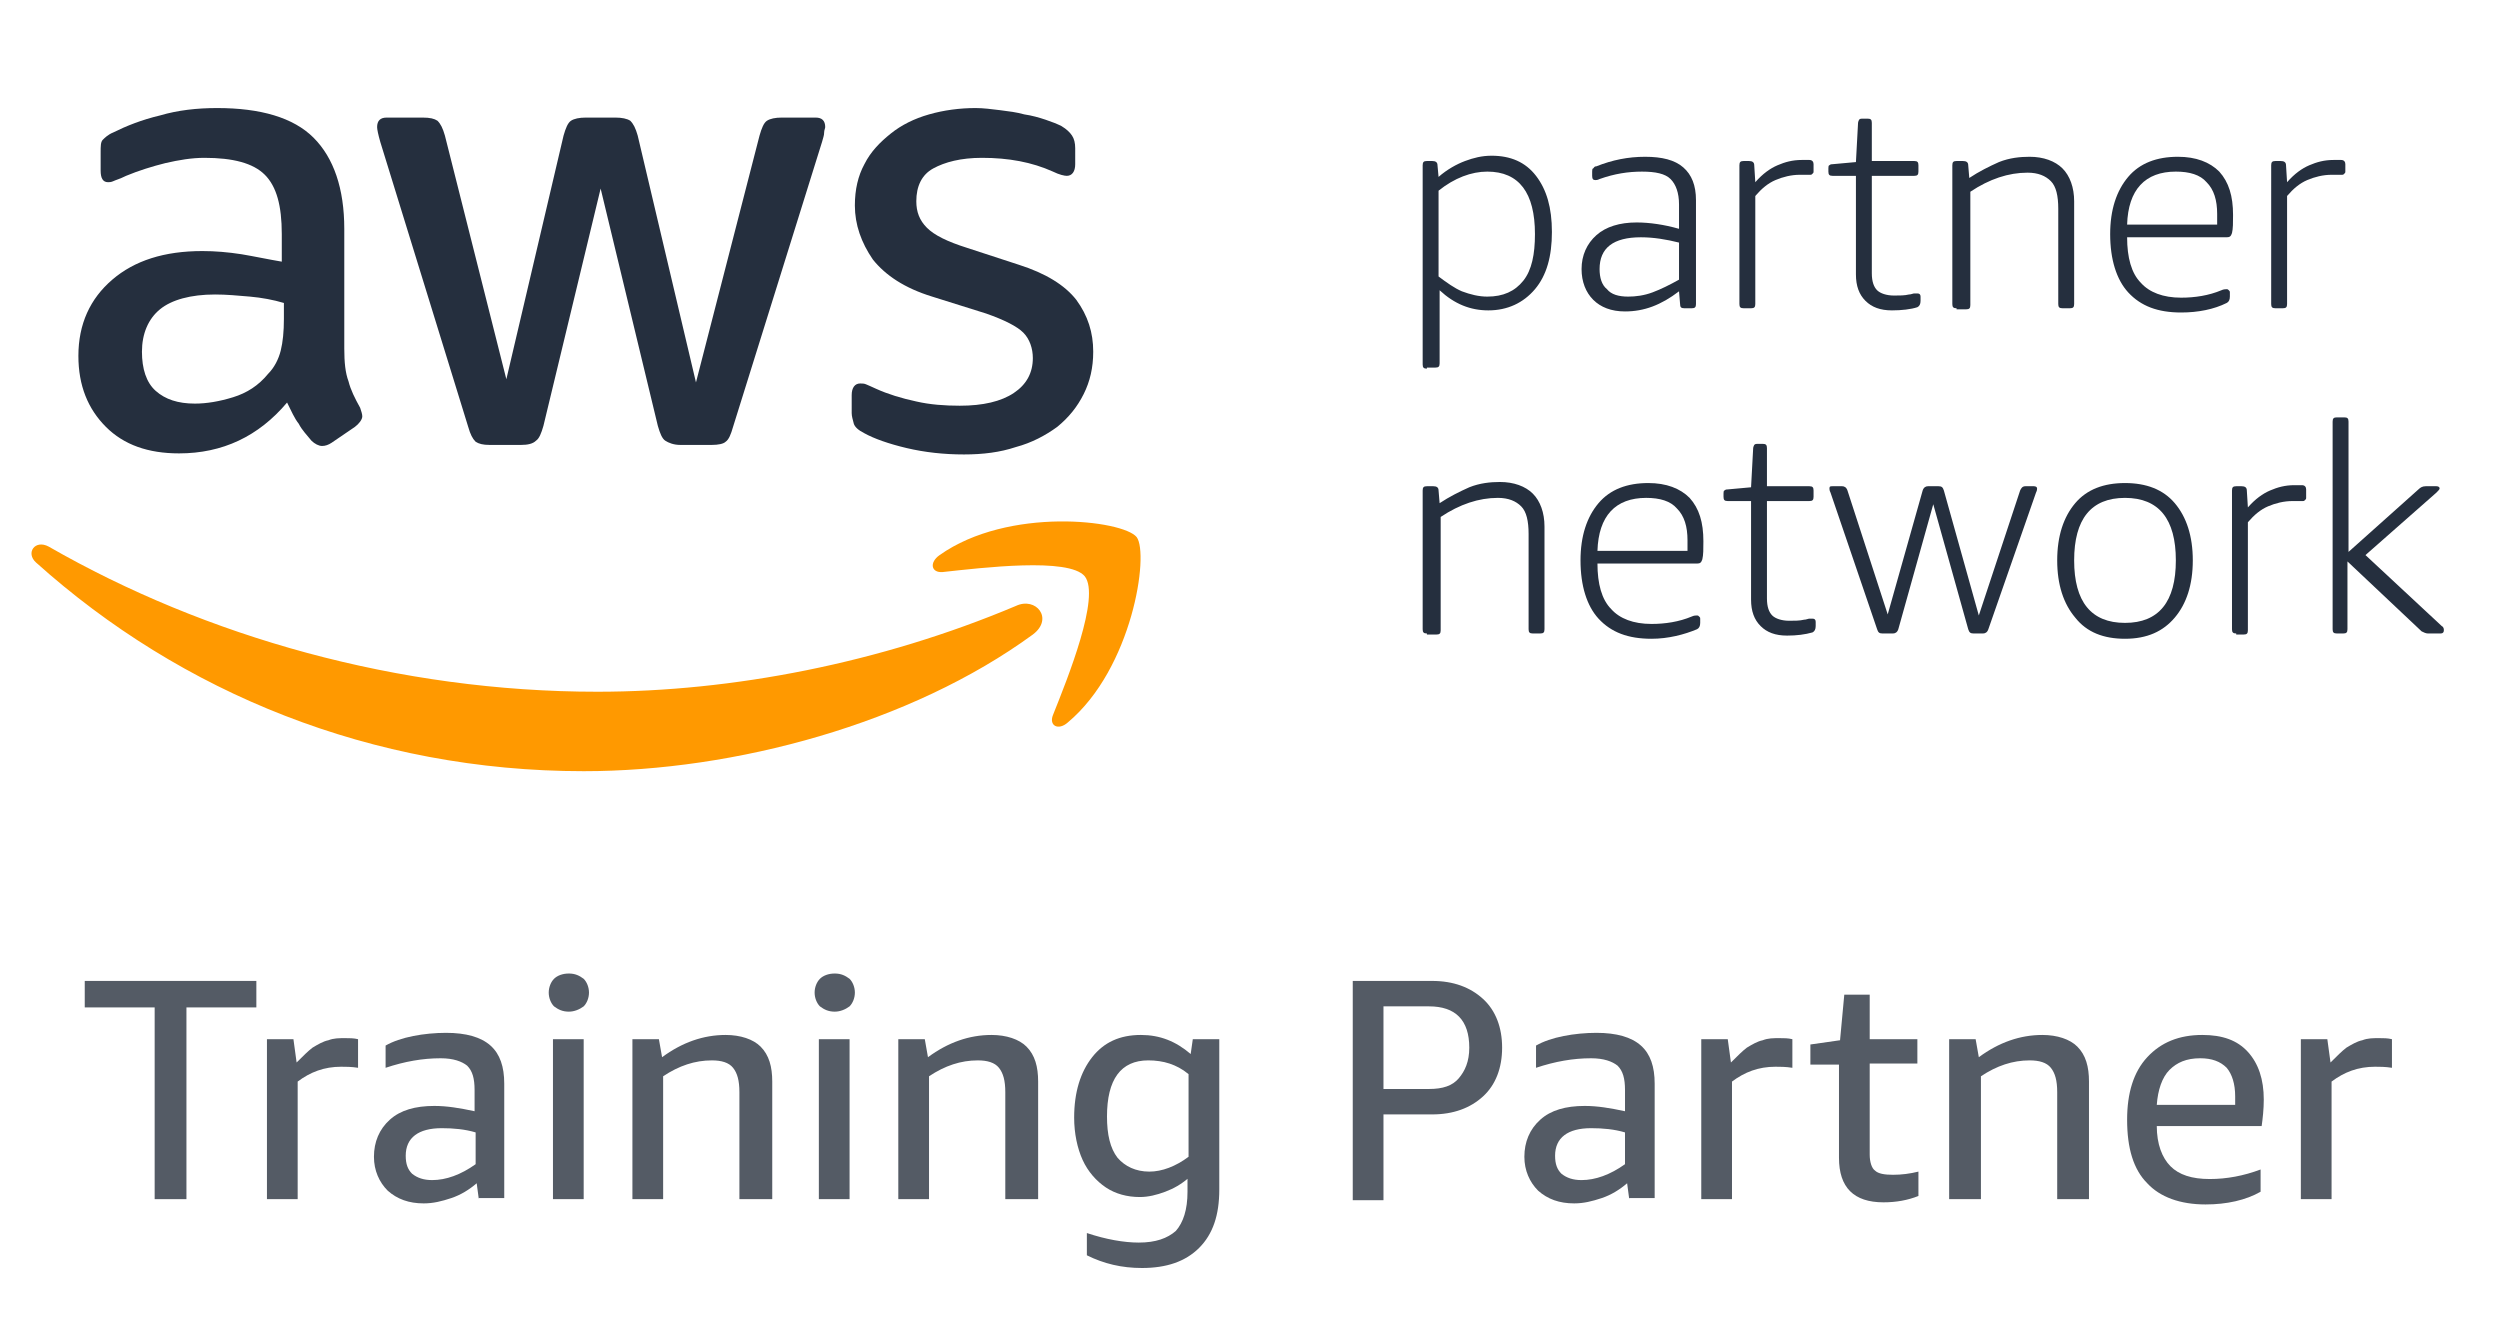
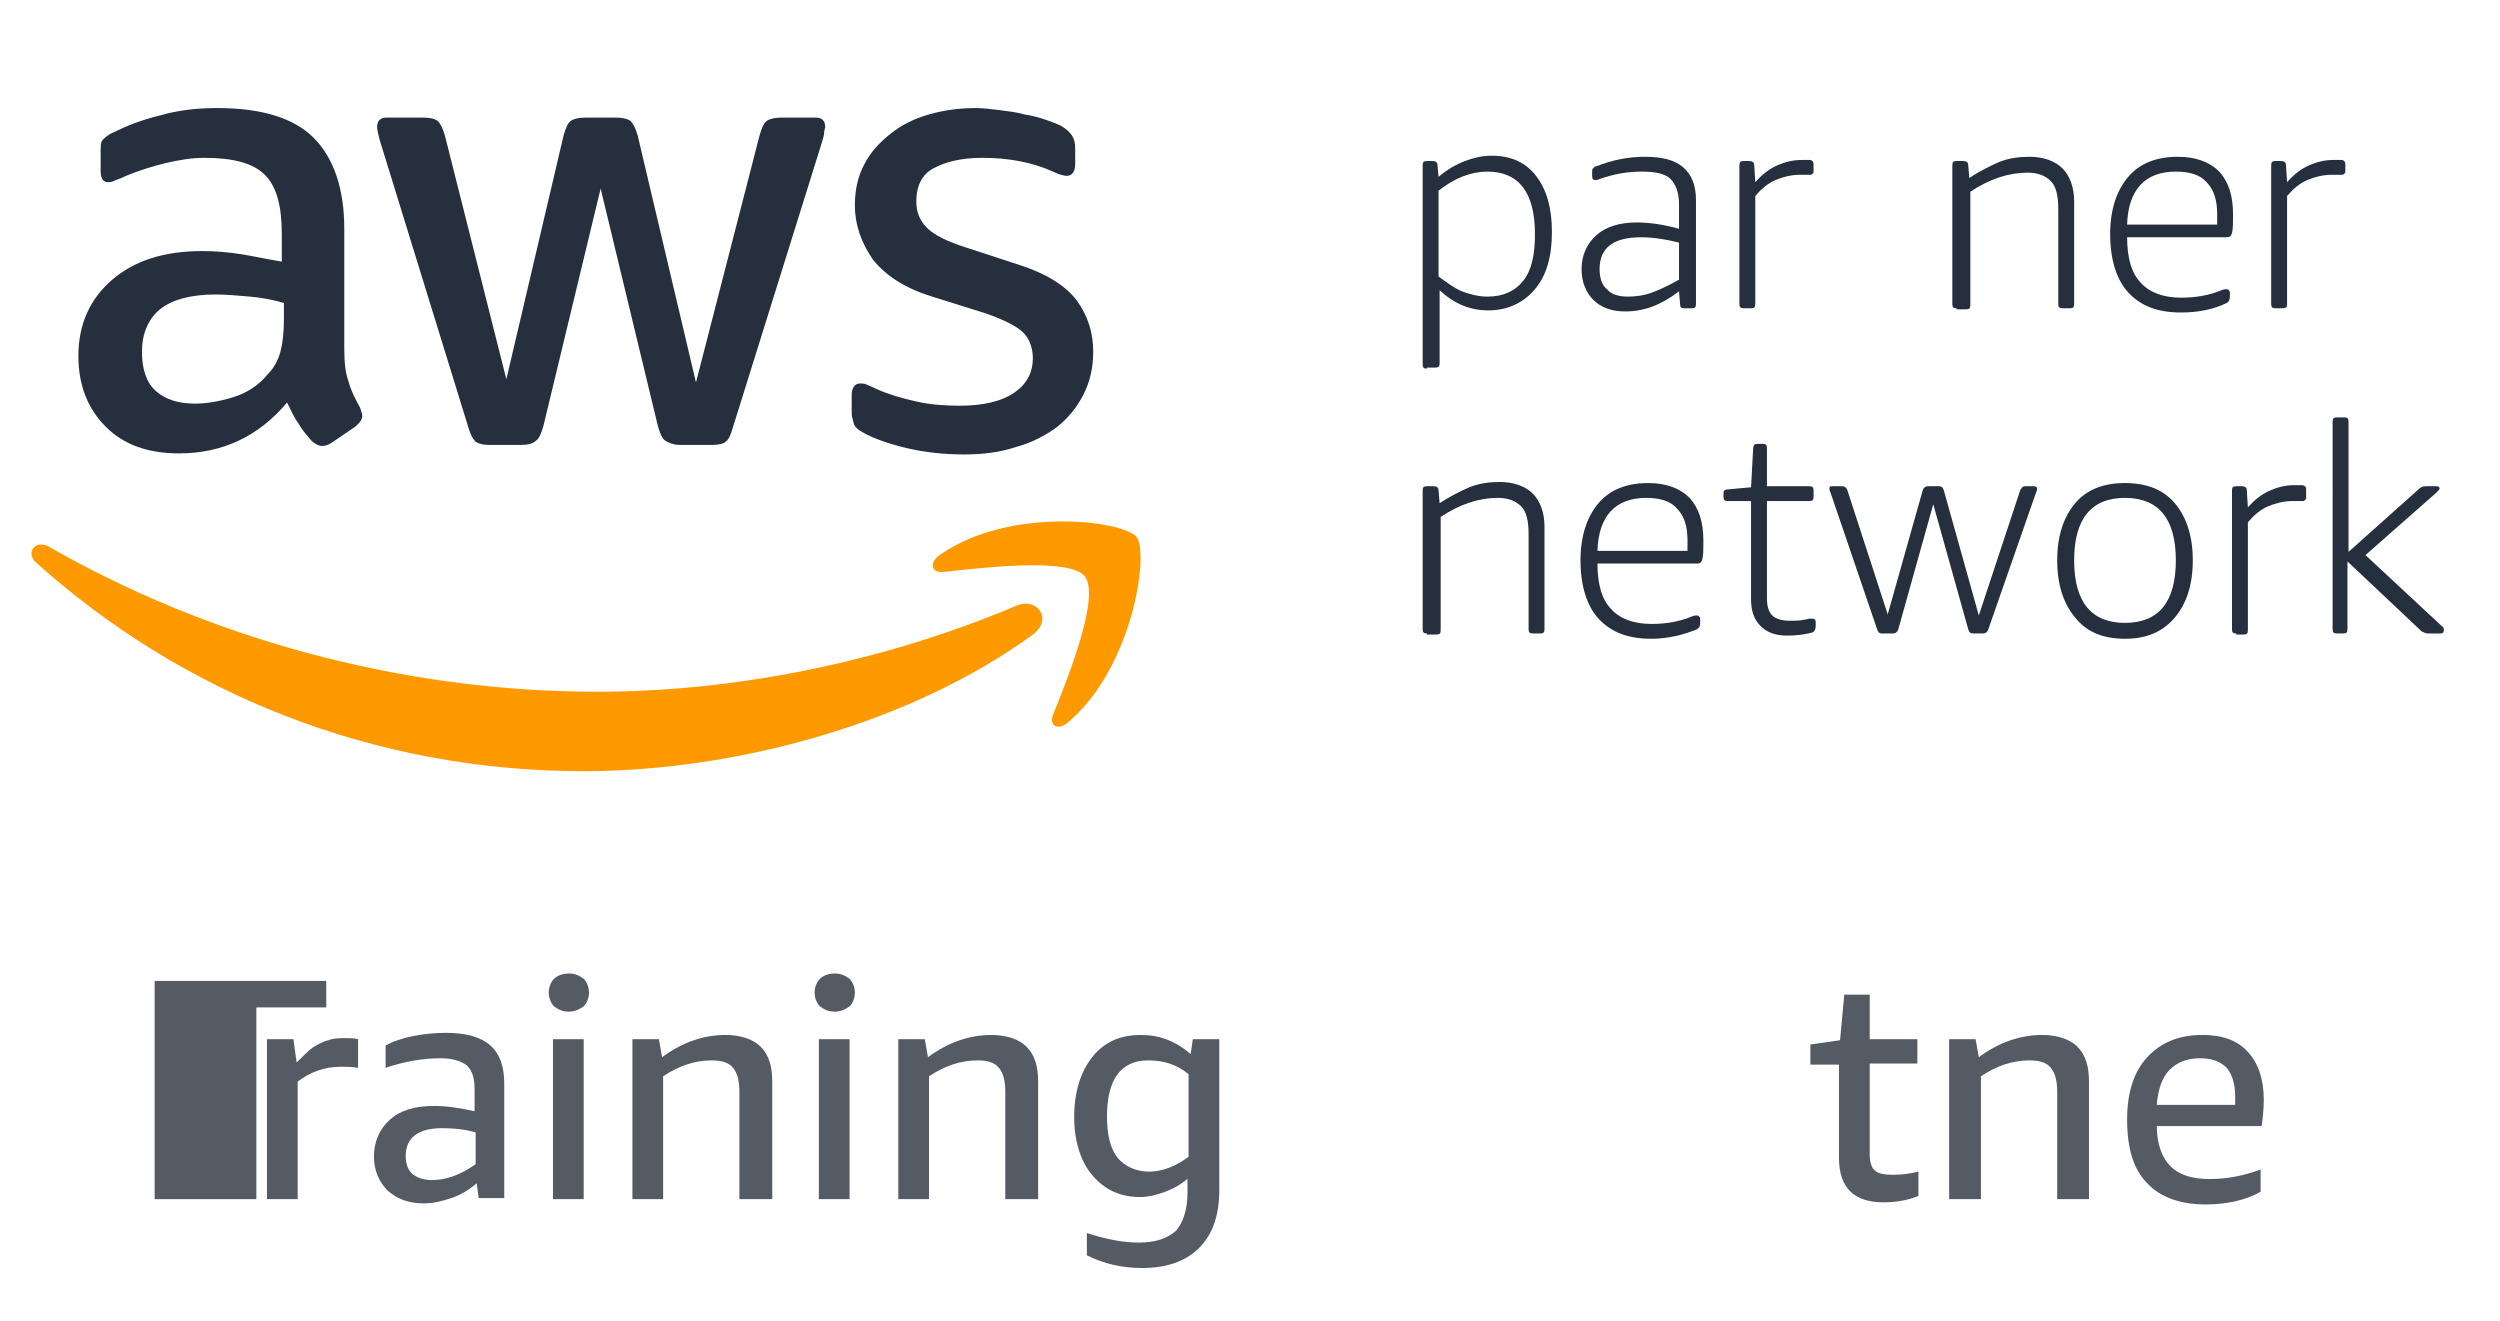
<svg xmlns="http://www.w3.org/2000/svg" version="1.1" id="圖層_1" x="0px" y="0px" viewBox="0 0 236 124.7" style="enable-background:new 0 0 236 124.7;" xml:space="preserve">
  <style type="text/css">
	.st0{fill:#252F3E;}
	.st1{fill:#FF9900;}
	.st2{fill:#545B65;}
</style>
  <g>
    <g>
      <path class="st0" d="M81.6,40.9c0.9,0.5,2.3,1,4,1.4c1.7,0.4,3.5,0.6,5.4,0.6c1.8,0,3.4-0.2,4.9-0.7c1.5-0.4,2.8-1.1,3.9-1.9    c1.1-0.9,1.9-1.9,2.5-3.1c0.6-1.2,0.9-2.5,0.9-4c0-1.8-0.5-3.4-1.6-4.9c-1.1-1.4-2.9-2.5-5.4-3.3l-4.9-1.6    c-1.9-0.6-3.1-1.2-3.8-1.9c-0.7-0.7-1-1.5-1-2.5c0-1.4,0.5-2.5,1.6-3.1c1.1-0.6,2.6-1,4.6-1c2.5,0,4.7,0.4,6.7,1.3    c0.6,0.3,1.1,0.4,1.3,0.4c0.5,0,0.8-0.4,0.8-1.1V14c0-0.5-0.1-0.9-0.3-1.2c-0.2-0.3-0.5-0.6-1-0.9c-0.4-0.2-0.9-0.4-1.5-0.6    c-0.6-0.2-1.3-0.4-2-0.5c-0.7-0.2-1.5-0.3-2.3-0.4c-0.8-0.1-1.6-0.2-2.3-0.2c-1.5,0-3,0.2-4.4,0.6c-1.4,0.4-2.6,1-3.6,1.8    c-1,0.8-1.9,1.7-2.5,2.9c-0.6,1.1-0.9,2.4-0.9,3.9c0,1.8,0.6,3.5,1.7,5.1c1.2,1.5,3,2.7,5.6,3.5l5.1,1.6c1.7,0.6,2.9,1.2,3.5,1.8    c0.6,0.6,0.9,1.5,0.9,2.4c0,1.4-0.6,2.5-1.8,3.3c-1.2,0.8-2.9,1.2-5.1,1.2c-1.4,0-2.8-0.1-4.1-0.4c-1.4-0.3-2.7-0.7-3.8-1.2    c-0.4-0.2-0.7-0.3-0.9-0.4c-0.2-0.1-0.4-0.1-0.6-0.1c-0.5,0-0.8,0.4-0.8,1.1V39c0,0.3,0.1,0.6,0.2,1C80.7,40.3,81,40.6,81.6,40.9z    " />
      <path class="st0" d="M22.8,24c-1.3-0.2-2.5-0.3-3.7-0.3c-3.6,0-6.4,0.9-8.5,2.7c-2.1,1.8-3.2,4.2-3.2,7.2c0,2.8,0.9,5,2.6,6.7    c1.7,1.7,4,2.5,6.9,2.5c4.1,0,7.5-1.6,10.2-4.8c0.4,0.8,0.7,1.5,1.1,2c0.3,0.6,0.8,1.1,1.2,1.6c0.3,0.3,0.7,0.5,1,0.5    c0.3,0,0.6-0.1,0.9-0.3l2.2-1.5c0.4-0.3,0.7-0.7,0.7-1c0-0.2-0.1-0.5-0.2-0.8c-0.5-0.9-0.9-1.7-1.1-2.5c-0.3-0.8-0.4-1.8-0.4-3.1    V21.6c0-3.8-1-6.7-2.9-8.6c-1.9-1.9-5-2.8-9.1-2.8c-1.9,0-3.7,0.2-5.4,0.7c-1.7,0.4-3.2,1-4.4,1.6c-0.5,0.2-0.8,0.5-1,0.7    c-0.2,0.2-0.2,0.6-0.2,1.2v1.7c0,0.7,0.2,1.1,0.7,1.1c0.1,0,0.3,0,0.5-0.1c0.2-0.1,0.6-0.2,1.2-0.5c1.2-0.5,2.5-0.9,3.7-1.2    c1.3-0.3,2.5-0.5,3.7-0.5c2.7,0,4.6,0.5,5.7,1.6c1.1,1.1,1.6,2.9,1.6,5.6v2.6C25.4,24.5,24,24.2,22.8,24z M26.8,30.1    c0,1.2-0.1,2.2-0.3,3c-0.2,0.8-0.6,1.6-1.2,2.2c-0.9,1.1-2,1.8-3.3,2.2c-1.3,0.4-2.5,0.6-3.6,0.6c-1.6,0-2.8-0.4-3.7-1.2    c-0.9-0.8-1.3-2.1-1.3-3.7c0-1.7,0.6-3.1,1.7-4c1.1-0.9,2.9-1.4,5.2-1.4c1.1,0,2.1,0.1,3.3,0.2c1.1,0.1,2.2,0.3,3.2,0.6V30.1z" />
      <path class="st0" d="M44.2,40.3c0.2,0.7,0.4,1.1,0.7,1.4c0.3,0.2,0.7,0.3,1.3,0.3h3c0.6,0,1.1-0.1,1.4-0.4    c0.3-0.2,0.5-0.7,0.7-1.4l5.4-22.4l5.4,22.4c0.2,0.7,0.4,1.2,0.7,1.4c0.3,0.2,0.8,0.4,1.4,0.4h3c0.6,0,1.1-0.1,1.3-0.3    c0.3-0.2,0.5-0.7,0.7-1.4l8.4-26.9c0.1-0.4,0.2-0.6,0.2-0.9c0-0.2,0.1-0.4,0.1-0.5c0-0.6-0.3-0.9-0.9-0.9h-3.2    c-0.6,0-1.1,0.1-1.4,0.3c-0.3,0.2-0.5,0.7-0.7,1.4l-6,23.3l-5.5-23.3c-0.2-0.7-0.4-1.1-0.7-1.4c-0.3-0.2-0.8-0.3-1.4-0.3h-2.8    c-0.6,0-1.1,0.1-1.4,0.3c-0.3,0.2-0.5,0.7-0.7,1.4l-5.4,23l-5.8-23c-0.2-0.7-0.4-1.1-0.7-1.4c-0.3-0.2-0.7-0.3-1.4-0.3h-3.4    c-0.6,0-0.9,0.3-0.9,0.9c0,0.2,0.1,0.7,0.3,1.4L44.2,40.3z" />
      <path class="st1" d="M95.9,57.2c-12.8,5.4-26.8,8.1-39.5,8.1c-18.8,0-37-5.2-51.8-13.7c-1.3-0.7-2.2,0.6-1.2,1.5    c13.7,12.3,31.7,19.7,51.7,19.7c14.3,0,30.9-4.5,42.4-12.9C99.5,58.4,97.8,56.3,95.9,57.2z" />
      <path class="st1" d="M88.7,52.4c-1,0.7-0.8,1.7,0.3,1.6c3.7-0.4,11.9-1.4,13.4,0.4c1.5,1.9-1.6,9.6-3,13.1c-0.4,1,0.5,1.5,1.4,0.7    c6.1-5.1,7.7-15.9,6.5-17.5C106,49.1,95.2,47.8,88.7,52.4z" />
    </g>
    <g>
      <path class="st0" d="M134.7,34.8c-0.3,0-0.4-0.1-0.4-0.4V15.6c0-0.3,0.1-0.4,0.4-0.4h0.5c0.3,0,0.5,0.1,0.5,0.4l0.1,1.1    c0.8-0.7,1.7-1.2,2.5-1.5c0.8-0.3,1.6-0.5,2.5-0.5c1.8,0,3.2,0.6,4.2,1.9c1,1.3,1.5,3,1.5,5.3c0,2.3-0.5,4.1-1.6,5.4    c-1.1,1.3-2.6,2-4.4,2c-1.7,0-3.2-0.6-4.6-1.9v6.9c0,0.3-0.1,0.4-0.4,0.4H134.7z M140.4,28c1.5,0,2.6-0.5,3.4-1.5    c0.8-1,1.1-2.5,1.1-4.4c0-3.9-1.5-5.9-4.5-5.9c-1.5,0-3.1,0.6-4.6,1.8v8.1c0.8,0.6,1.5,1.1,2.2,1.4C138.8,27.8,139.6,28,140.4,28z    " />
      <path class="st0" d="M153.4,29.4c-1.3,0-2.3-0.4-3-1.1c-0.7-0.7-1.1-1.7-1.1-2.9c0-1.3,0.5-2.4,1.4-3.2c0.9-0.8,2.2-1.2,3.8-1.2    c1.2,0,2.6,0.2,4,0.6v-2.3c0-1.1-0.3-1.9-0.8-2.4c-0.5-0.5-1.4-0.7-2.7-0.7c-1.3,0-2.6,0.2-4,0.7c-0.2,0.1-0.3,0.1-0.4,0.1    c-0.2,0-0.3-0.1-0.3-0.4v-0.4c0-0.1,0-0.3,0.1-0.3c0.1-0.1,0.1-0.2,0.3-0.2c1.5-0.6,3-0.9,4.6-0.9c1.6,0,2.8,0.3,3.6,1    c0.8,0.7,1.2,1.7,1.2,3.1v9.8c0,0.3-0.1,0.4-0.4,0.4H159c-0.3,0-0.4-0.1-0.4-0.4l-0.1-1.2C156.8,28.8,155.2,29.4,153.4,29.4z     M153.7,28c0.7,0,1.5-0.1,2.3-0.4c0.8-0.3,1.6-0.7,2.5-1.2v-3.5c-1.2-0.3-2.4-0.5-3.6-0.5c-2.6,0-3.9,1-3.9,3    c0,0.8,0.2,1.5,0.7,1.9C152.1,27.8,152.8,28,153.7,28z" />
      <path class="st0" d="M164.6,29.1c-0.3,0-0.4-0.1-0.4-0.4V15.6c0-0.3,0.1-0.4,0.4-0.4h0.5c0.3,0,0.5,0.1,0.5,0.4l0.1,1.6    c0.7-0.8,1.4-1.3,2.1-1.6c0.7-0.3,1.4-0.5,2.3-0.5c0.3,0,0.5,0,0.7,0c0.3,0,0.4,0.2,0.4,0.4v0.7c0,0.1,0,0.1-0.1,0.2    s-0.1,0.1-0.2,0.1c-0.1,0-0.3,0-0.4,0c-0.1,0-0.3,0-0.6,0c-0.8,0-1.6,0.2-2.3,0.5c-0.7,0.3-1.3,0.8-1.9,1.5v10.2    c0,0.3-0.1,0.4-0.4,0.4H164.6z" />
-       <path class="st0" d="M178.6,29.3c-1.1,0-1.9-0.3-2.5-0.9c-0.6-0.6-0.9-1.4-0.9-2.5v-9.3h-2.2c-0.3,0-0.4-0.1-0.4-0.4v-0.3    c0-0.1,0-0.3,0.1-0.3c0.1-0.1,0.2-0.1,0.3-0.1l2.2-0.2l0.2-3.7c0-0.1,0.1-0.3,0.1-0.3c0.1-0.1,0.2-0.1,0.3-0.1h0.5    c0.3,0,0.4,0.1,0.4,0.4v3.6h4c0.3,0,0.4,0.1,0.4,0.4v0.6c0,0.3-0.1,0.4-0.4,0.4h-4v9.2c0,0.8,0.2,1.3,0.5,1.6    c0.3,0.3,0.9,0.5,1.6,0.5c0.5,0,1,0,1.4-0.1c0.2,0,0.4-0.1,0.5-0.1c0.1,0,0.2,0,0.3,0c0.2,0,0.3,0.1,0.3,0.3v0.4    c0,0.3-0.1,0.5-0.3,0.6C180.4,29.2,179.5,29.3,178.6,29.3z" />
      <path class="st0" d="M184.7,29.1c-0.3,0-0.4-0.1-0.4-0.4V15.6c0-0.3,0.1-0.4,0.4-0.4h0.6c0.3,0,0.5,0.1,0.5,0.4l0.1,1.2    c0.9-0.6,1.9-1.1,2.8-1.5c1-0.4,2-0.5,2.9-0.5c1.3,0,2.4,0.4,3.1,1.1c0.7,0.7,1.1,1.8,1.1,3.1v9.7c0,0.3-0.1,0.4-0.4,0.4h-0.7    c-0.3,0-0.4-0.1-0.4-0.4v-9c0-1.2-0.2-2.1-0.7-2.6c-0.5-0.5-1.2-0.8-2.2-0.8c-1.8,0-3.6,0.6-5.4,1.8v10.7c0,0.3-0.1,0.4-0.4,0.4    H184.7z" />
      <path class="st0" d="M205.9,29.5c-2.2,0-3.8-0.6-5-1.9c-1.1-1.2-1.7-3.1-1.7-5.5c0-2.3,0.6-4.1,1.7-5.4c1.1-1.3,2.7-1.9,4.7-1.9    c1.7,0,3,0.5,3.9,1.4c0.9,1,1.3,2.3,1.3,4.1c0,0.7,0,1.3-0.1,1.7c-0.1,0.3-0.2,0.4-0.5,0.4h-9.4c0,1.9,0.4,3.4,1.3,4.3    c0.8,0.9,2.1,1.4,3.8,1.4c1.3,0,2.6-0.2,3.8-0.7c0.2-0.1,0.4-0.1,0.5-0.1c0.1,0,0.1,0,0.2,0.1c0.1,0.1,0.1,0.1,0.1,0.2V28    c0,0.3-0.1,0.5-0.3,0.6C209,29.2,207.5,29.5,205.9,29.5z M209.3,21.1c0-0.3,0-0.6,0-0.9c0-1.3-0.3-2.3-1-3c-0.6-0.7-1.6-1-2.9-1    c-2.9,0-4.5,1.7-4.6,5H209.3z" />
      <path class="st0" d="M214.8,29.1c-0.3,0-0.4-0.1-0.4-0.4V15.6c0-0.3,0.1-0.4,0.4-0.4h0.5c0.3,0,0.5,0.1,0.5,0.4l0.1,1.6    c0.7-0.8,1.4-1.3,2.1-1.6c0.7-0.3,1.4-0.5,2.3-0.5c0.3,0,0.5,0,0.7,0c0.3,0,0.4,0.2,0.4,0.4v0.7c0,0.1,0,0.1-0.1,0.2    c-0.1,0.1-0.1,0.1-0.2,0.1c-0.1,0-0.3,0-0.4,0c-0.1,0-0.3,0-0.6,0c-0.8,0-1.6,0.2-2.3,0.5c-0.7,0.3-1.3,0.8-1.9,1.5v10.2    c0,0.3-0.1,0.4-0.4,0.4H214.8z" />
      <path class="st0" d="M134.7,59.8c-0.3,0-0.4-0.1-0.4-0.4V46.3c0-0.3,0.1-0.4,0.4-0.4h0.6c0.3,0,0.5,0.1,0.5,0.4l0.1,1.2    c0.9-0.6,1.9-1.1,2.8-1.5c1-0.4,2-0.5,2.9-0.5c1.3,0,2.4,0.4,3.1,1.1c0.7,0.7,1.1,1.8,1.1,3.1v9.7c0,0.3-0.1,0.4-0.4,0.4h-0.7    c-0.3,0-0.4-0.1-0.4-0.4v-9c0-1.2-0.2-2.1-0.7-2.6c-0.5-0.5-1.2-0.8-2.2-0.8c-1.8,0-3.6,0.6-5.4,1.8v10.7c0,0.3-0.1,0.4-0.4,0.4    H134.7z" />
      <path class="st0" d="M155.9,60.3c-2.2,0-3.8-0.6-5-1.9c-1.1-1.2-1.7-3.1-1.7-5.5c0-2.3,0.6-4.1,1.7-5.4c1.1-1.3,2.7-1.9,4.7-1.9    c1.7,0,3,0.5,3.9,1.4c0.9,1,1.3,2.3,1.3,4.1c0,0.7,0,1.3-0.1,1.7c-0.1,0.3-0.2,0.4-0.5,0.4h-9.4c0,1.9,0.4,3.4,1.3,4.3    c0.8,0.9,2.1,1.4,3.8,1.4c1.3,0,2.6-0.2,3.8-0.7c0.2-0.1,0.4-0.1,0.5-0.1c0.1,0,0.1,0,0.2,0.1c0.1,0.1,0.1,0.1,0.1,0.2v0.4    c0,0.3-0.1,0.5-0.3,0.6C159,59.9,157.5,60.3,155.9,60.3z M159.3,51.9c0-0.3,0-0.6,0-0.9c0-1.3-0.3-2.3-1-3c-0.6-0.7-1.6-1-2.9-1    c-2.9,0-4.5,1.7-4.6,5H159.3z" />
      <path class="st0" d="M168.7,60c-1.1,0-1.9-0.3-2.5-0.9c-0.6-0.6-0.9-1.4-0.9-2.5v-9.3h-2.2c-0.3,0-0.4-0.1-0.4-0.4v-0.3    c0-0.1,0-0.3,0.1-0.3c0.1-0.1,0.2-0.1,0.3-0.1l2.2-0.2l0.2-3.7c0-0.1,0.1-0.3,0.1-0.3c0.1-0.1,0.2-0.1,0.3-0.1h0.5    c0.3,0,0.4,0.1,0.4,0.4v3.6h4c0.3,0,0.4,0.1,0.4,0.4v0.6c0,0.3-0.1,0.4-0.4,0.4h-4v9.2c0,0.8,0.2,1.3,0.5,1.6    c0.3,0.3,0.9,0.5,1.6,0.5c0.5,0,1,0,1.4-0.1c0.2,0,0.4-0.1,0.5-0.1s0.2,0,0.3,0c0.2,0,0.3,0.1,0.3,0.3v0.4c0,0.3-0.1,0.5-0.3,0.6    C170.4,59.9,169.6,60,168.7,60z" />
      <path class="st0" d="M177.7,59.8c-0.3,0-0.4-0.1-0.5-0.4l-4.4-12.9c-0.1-0.2-0.1-0.3-0.1-0.4c0-0.2,0.1-0.2,0.3-0.2h0.9    c0.2,0,0.4,0.1,0.5,0.4l3.8,11.7l3.3-11.7c0.1-0.3,0.3-0.4,0.5-0.4h1c0.3,0,0.4,0.1,0.5,0.4l3.3,11.8l3.9-11.8    c0.1-0.2,0.2-0.4,0.5-0.4h0.8c0.2,0,0.3,0.1,0.3,0.2c0,0.1,0,0.2-0.1,0.4l-4.5,12.9c-0.1,0.3-0.3,0.4-0.5,0.4h-0.9    c-0.3,0-0.4-0.1-0.5-0.4l-3.3-11.8l-3.3,11.8c-0.1,0.3-0.3,0.4-0.5,0.4H177.7z" />
      <path class="st0" d="M200.6,60.3c-2,0-3.6-0.6-4.7-2c-1.1-1.3-1.7-3.1-1.7-5.4c0-2.3,0.6-4.1,1.7-5.4s2.7-1.9,4.7-1.9    c2,0,3.6,0.6,4.7,1.9c1.1,1.3,1.7,3.1,1.7,5.4c0,2.3-0.6,4.1-1.7,5.4C204.2,59.6,202.7,60.3,200.6,60.3z M200.6,58.8    c3.2,0,4.8-2,4.8-5.9c0-3.9-1.6-5.9-4.8-5.9c-3.2,0-4.8,2-4.8,5.9C195.8,56.8,197.4,58.8,200.6,58.8z" />
      <path class="st0" d="M211.1,59.8c-0.3,0-0.4-0.1-0.4-0.4V46.3c0-0.3,0.1-0.4,0.4-0.4h0.5c0.3,0,0.5,0.1,0.5,0.4l0.1,1.6    c0.7-0.8,1.4-1.3,2.1-1.6c0.7-0.3,1.4-0.5,2.3-0.5c0.3,0,0.5,0,0.7,0c0.3,0,0.4,0.2,0.4,0.4V47c0,0.1,0,0.1-0.1,0.2    c-0.1,0.1-0.1,0.1-0.2,0.1c-0.1,0-0.3,0-0.4,0c-0.1,0-0.3,0-0.6,0c-0.8,0-1.6,0.2-2.3,0.5c-0.7,0.3-1.3,0.8-1.9,1.5v10.2    c0,0.3-0.1,0.4-0.4,0.4H211.1z" />
      <path class="st0" d="M220.6,59.8c-0.3,0-0.4-0.1-0.4-0.4V39.8c0-0.3,0.1-0.4,0.4-0.4h0.7c0.3,0,0.4,0.1,0.4,0.4v12.3l6.6-5.9    c0.2-0.2,0.4-0.3,0.7-0.3h1c0.2,0,0.3,0.1,0.3,0.2c0,0.1-0.1,0.2-0.3,0.4l-6.7,5.9l7.2,6.7c0.2,0.1,0.2,0.3,0.2,0.4    c0,0.2-0.1,0.3-0.3,0.3h-1.2c-0.2,0-0.4-0.1-0.6-0.2l-7-6.6v6.4c0,0.3-0.1,0.4-0.4,0.4H220.6z" />
    </g>
  </g>
  <g>
-     <path class="st2" d="M14.6,113.2V95.1H8v-2.5h16.2v2.5h-6.6v18.1H14.6z" />
+     <path class="st2" d="M14.6,113.2V95.1v-2.5h16.2v2.5h-6.6v18.1H14.6z" />
    <path class="st2" d="M25.2,113.2V98.1h2.5l0.3,2.2c0.6-0.6,1.1-1.1,1.5-1.4c0.5-0.3,1-0.6,1.5-0.7c0.5-0.2,1-0.2,1.6-0.2   c0.4,0,0.8,0,1.2,0.1v2.7c-0.6-0.1-1.2-0.1-1.6-0.1c-1.6,0-2.9,0.5-4.1,1.4v11.1H25.2z" />
    <path class="st2" d="M45.2,113.2l-0.2-1.5c-0.7,0.6-1.5,1.1-2.4,1.4c-0.9,0.3-1.7,0.5-2.6,0.5c-1.4,0-2.5-0.4-3.4-1.2   c-0.8-0.8-1.3-1.9-1.3-3.2c0-1.4,0.5-2.6,1.5-3.5c1-0.9,2.4-1.3,4.2-1.3c1.2,0,2.4,0.2,3.8,0.5v-2c0-1.1-0.2-1.8-0.7-2.3   c-0.5-0.4-1.3-0.7-2.5-0.7c-1.7,0-3.4,0.3-5.2,0.9v-2.1c0.7-0.4,1.6-0.7,2.6-0.9c1-0.2,2.1-0.3,3.1-0.3c1.9,0,3.3,0.4,4.2,1.2   c0.9,0.8,1.3,2,1.3,3.6v10.8H45.2z M40.8,111.4c1.3,0,2.7-0.5,4.1-1.5v-3c-1-0.3-2.1-0.4-3.2-0.4c-2.2,0-3.4,0.9-3.4,2.6   c0,0.8,0.2,1.3,0.6,1.7C39.4,111.2,40,111.4,40.8,111.4z" />
    <path class="st2" d="M53.7,95.5c-0.6,0-1-0.2-1.4-0.5c-0.3-0.3-0.5-0.8-0.5-1.3c0-0.5,0.2-1,0.5-1.3c0.3-0.3,0.8-0.5,1.4-0.5   c0.6,0,1,0.2,1.4,0.5c0.3,0.3,0.5,0.8,0.5,1.3c0,0.5-0.2,1-0.5,1.3C54.7,95.3,54.2,95.5,53.7,95.5z M52.2,113.2V98.1h2.9v15.1H52.2   z" />
    <path class="st2" d="M69.8,113.2v-10.1c0-1.1-0.2-1.8-0.6-2.3c-0.4-0.5-1.1-0.7-2-0.7c-1.6,0-3.1,0.5-4.6,1.5v11.6h-2.9V98.1h2.5   l0.3,1.7c1.9-1.4,3.9-2.1,6-2.1c1.4,0,2.6,0.4,3.3,1.1c0.8,0.8,1.1,1.9,1.1,3.3v11.1H69.8z" />
    <path class="st2" d="M78.8,95.5c-0.6,0-1-0.2-1.4-0.5c-0.3-0.3-0.5-0.8-0.5-1.3c0-0.5,0.2-1,0.5-1.3c0.3-0.3,0.8-0.5,1.4-0.5   c0.6,0,1,0.2,1.4,0.5c0.3,0.3,0.5,0.8,0.5,1.3c0,0.5-0.2,1-0.5,1.3C79.8,95.3,79.3,95.5,78.8,95.5z M77.3,113.2V98.1h2.9v15.1H77.3   z" />
    <path class="st2" d="M94.9,113.2v-10.1c0-1.1-0.2-1.8-0.6-2.3c-0.4-0.5-1.1-0.7-2-0.7c-1.6,0-3.1,0.5-4.6,1.5v11.6h-2.9V98.1h2.5   l0.3,1.7c1.9-1.4,3.9-2.1,6-2.1c1.4,0,2.6,0.4,3.3,1.1c0.8,0.8,1.1,1.9,1.1,3.3v11.1H94.9z" />
    <path class="st2" d="M112.2,111.2c-0.7,0.6-1.4,1-2.2,1.3c-0.8,0.3-1.6,0.5-2.4,0.5c-1.2,0-2.3-0.3-3.2-0.9   c-0.9-0.6-1.7-1.5-2.2-2.6c-0.5-1.1-0.8-2.5-0.8-4c0-2.4,0.6-4.3,1.7-5.7c1.1-1.4,2.6-2.1,4.6-2.1c1.8,0,3.3,0.6,4.7,1.8l0.2-1.4   h2.5v14.2c0,2.4-0.6,4.2-1.9,5.5c-1.3,1.3-3.1,1.9-5.4,1.9c-1.9,0-3.6-0.4-5.2-1.2v-2.1c1.8,0.6,3.5,0.9,4.9,0.9   c1.6,0,2.7-0.4,3.5-1.1c0.7-0.8,1.1-2,1.1-3.7V111.2z M108.5,110.6c1.2,0,2.5-0.5,3.7-1.4v-7.8c-0.6-0.5-1.2-0.8-1.8-1   c-0.6-0.2-1.3-0.3-2-0.3c-2.6,0-3.9,1.8-3.9,5.3c0,1.7,0.3,3,1,3.9C106.2,110.1,107.2,110.6,108.5,110.6z" />
-     <path class="st2" d="M130.6,105.3v8h-2.9V92.6h7.5c2,0,3.6,0.6,4.8,1.7c1.2,1.1,1.8,2.7,1.8,4.6c0,1.9-0.6,3.5-1.8,4.6   c-1.2,1.1-2.8,1.7-4.8,1.7H130.6z M130.6,102.8h4.3c1.3,0,2.2-0.3,2.8-1c0.6-0.7,1-1.6,1-2.9c0-2.6-1.3-3.9-3.8-3.9h-4.3V102.8z" />
-     <path class="st2" d="M153.8,113.2l-0.2-1.5c-0.7,0.6-1.5,1.1-2.4,1.4c-0.9,0.3-1.7,0.5-2.6,0.5c-1.4,0-2.5-0.4-3.4-1.2   c-0.8-0.8-1.3-1.9-1.3-3.2c0-1.4,0.5-2.6,1.5-3.5c1-0.9,2.4-1.3,4.2-1.3c1.2,0,2.4,0.2,3.8,0.5v-2c0-1.1-0.2-1.8-0.7-2.3   c-0.5-0.4-1.3-0.7-2.5-0.7c-1.7,0-3.4,0.3-5.2,0.9v-2.1c0.7-0.4,1.6-0.7,2.6-0.9c1-0.2,2.1-0.3,3.1-0.3c1.9,0,3.3,0.4,4.2,1.2   c0.9,0.8,1.3,2,1.3,3.6v10.8H153.8z M149.3,111.4c1.3,0,2.7-0.5,4.1-1.5v-3c-1-0.3-2.1-0.4-3.2-0.4c-2.2,0-3.4,0.9-3.4,2.6   c0,0.8,0.2,1.3,0.6,1.7C147.9,111.2,148.5,111.4,149.3,111.4z" />
-     <path class="st2" d="M160.6,113.2V98.1h2.5l0.3,2.2c0.6-0.6,1.1-1.1,1.5-1.4c0.5-0.3,1-0.6,1.5-0.7c0.5-0.2,1-0.2,1.6-0.2   c0.4,0,0.8,0,1.2,0.1v2.7c-0.6-0.1-1.2-0.1-1.6-0.1c-1.6,0-2.9,0.5-4.1,1.4v11.1H160.6z" />
    <path class="st2" d="M181.1,112.9c-1,0.4-2.1,0.6-3.3,0.6c-2.8,0-4.2-1.4-4.2-4.2v-8.8h-2.7v-1.9l2.8-0.4l0.4-4.3h2.4v4.2h4.5v2.3   h-4.5v8.6c0,0.7,0.2,1.3,0.5,1.5c0.3,0.3,0.9,0.4,1.7,0.4c0.8,0,1.6-0.1,2.4-0.3V112.9z" />
    <path class="st2" d="M194.2,113.2v-10.1c0-1.1-0.2-1.8-0.6-2.3c-0.4-0.5-1.1-0.7-2-0.7c-1.6,0-3.1,0.5-4.6,1.5v11.6H184V98.1h2.5   l0.3,1.7c1.9-1.4,3.9-2.1,6-2.1c1.4,0,2.6,0.4,3.3,1.1c0.8,0.8,1.1,1.9,1.1,3.3v11.1H194.2z" />
    <path class="st2" d="M203.6,106.3c0,1.7,0.5,3,1.3,3.8c0.8,0.8,2,1.2,3.7,1.2c1.6,0,3.2-0.3,4.8-0.9v2.1c-1.4,0.8-3.2,1.2-5.2,1.2   c-2.4,0-4.3-0.7-5.5-2c-1.3-1.3-1.9-3.3-1.9-6c0-2.5,0.6-4.5,1.9-5.9c1.3-1.4,3-2.1,5.2-2.1c1.9,0,3.3,0.5,4.3,1.6   c1,1.1,1.5,2.6,1.5,4.5c0,0.9-0.1,1.8-0.2,2.5H203.6z M207.7,99.9c-1.3,0-2.2,0.4-2.9,1.1c-0.7,0.7-1.1,1.9-1.2,3.3h7.4   c0-0.2,0-0.4,0-0.8c0-1.2-0.3-2.1-0.8-2.7C209.6,100.2,208.8,99.9,207.7,99.9z" />
-     <path class="st2" d="M217.2,113.2V98.1h2.5l0.3,2.2c0.6-0.6,1.1-1.1,1.5-1.4c0.5-0.3,1-0.6,1.5-0.7c0.5-0.2,1-0.2,1.6-0.2   c0.4,0,0.8,0,1.2,0.1v2.7c-0.6-0.1-1.2-0.1-1.6-0.1c-1.6,0-2.9,0.5-4.1,1.4v11.1H217.2z" />
  </g>
</svg>